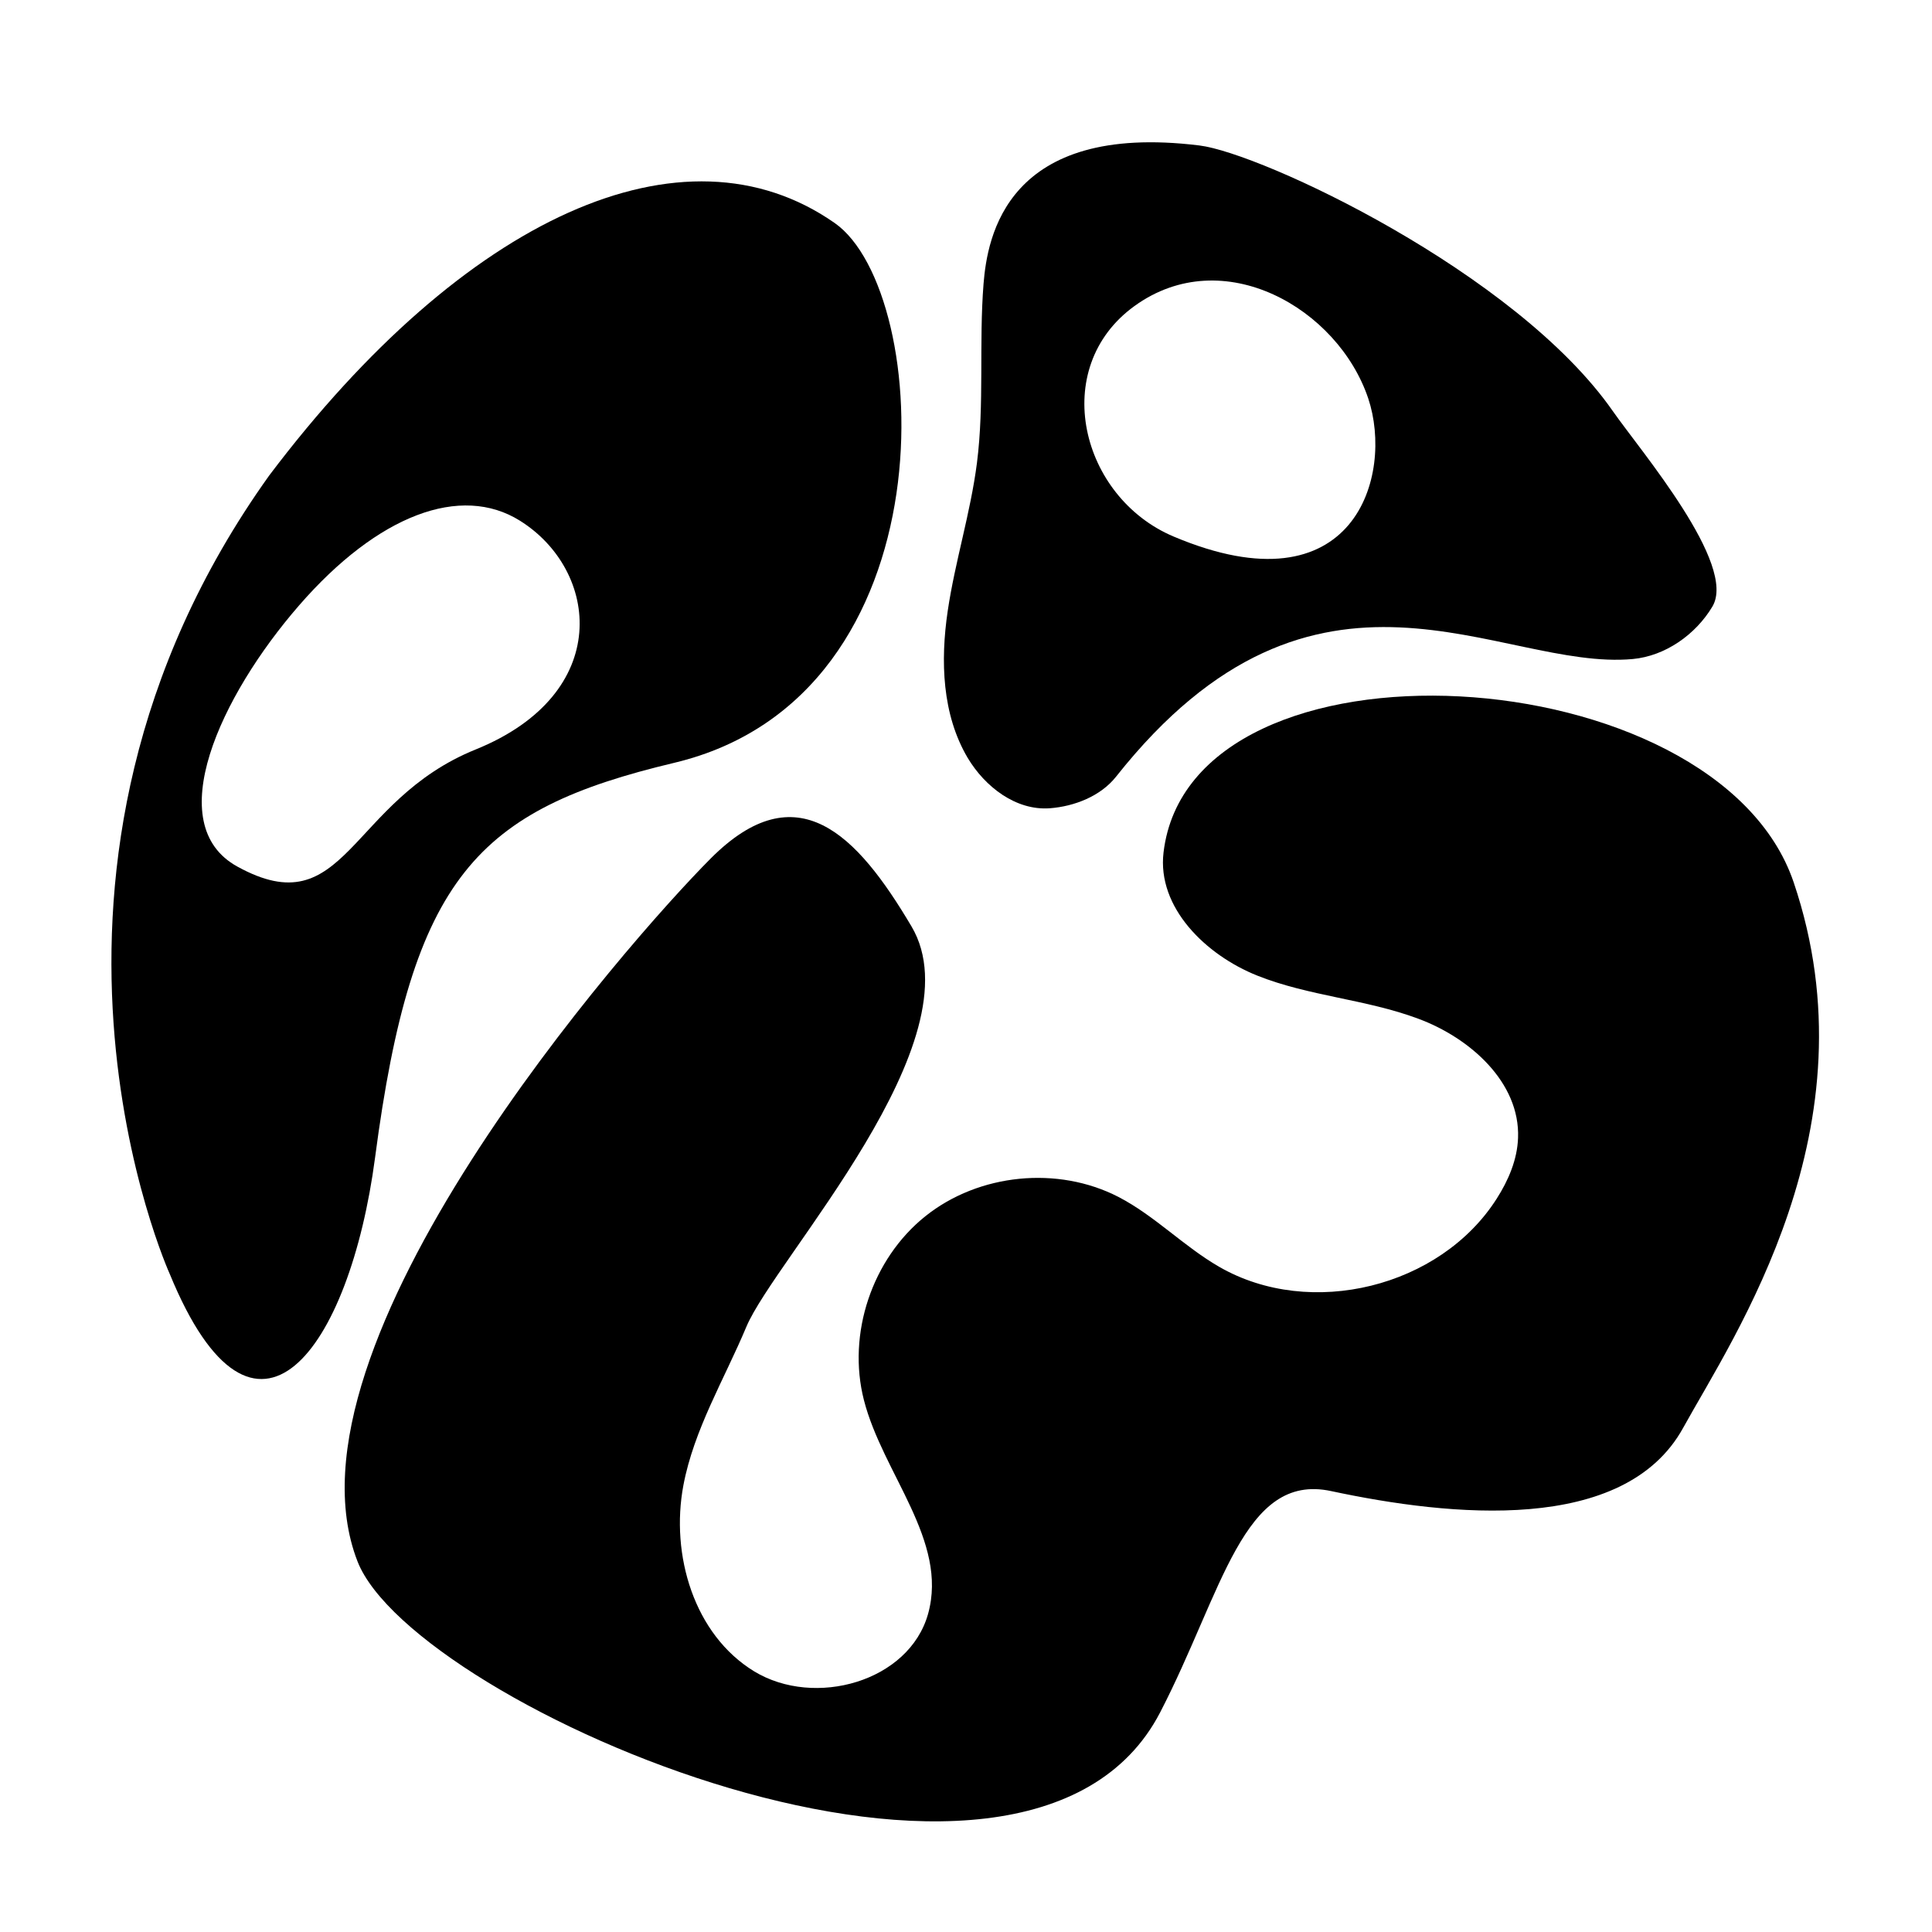
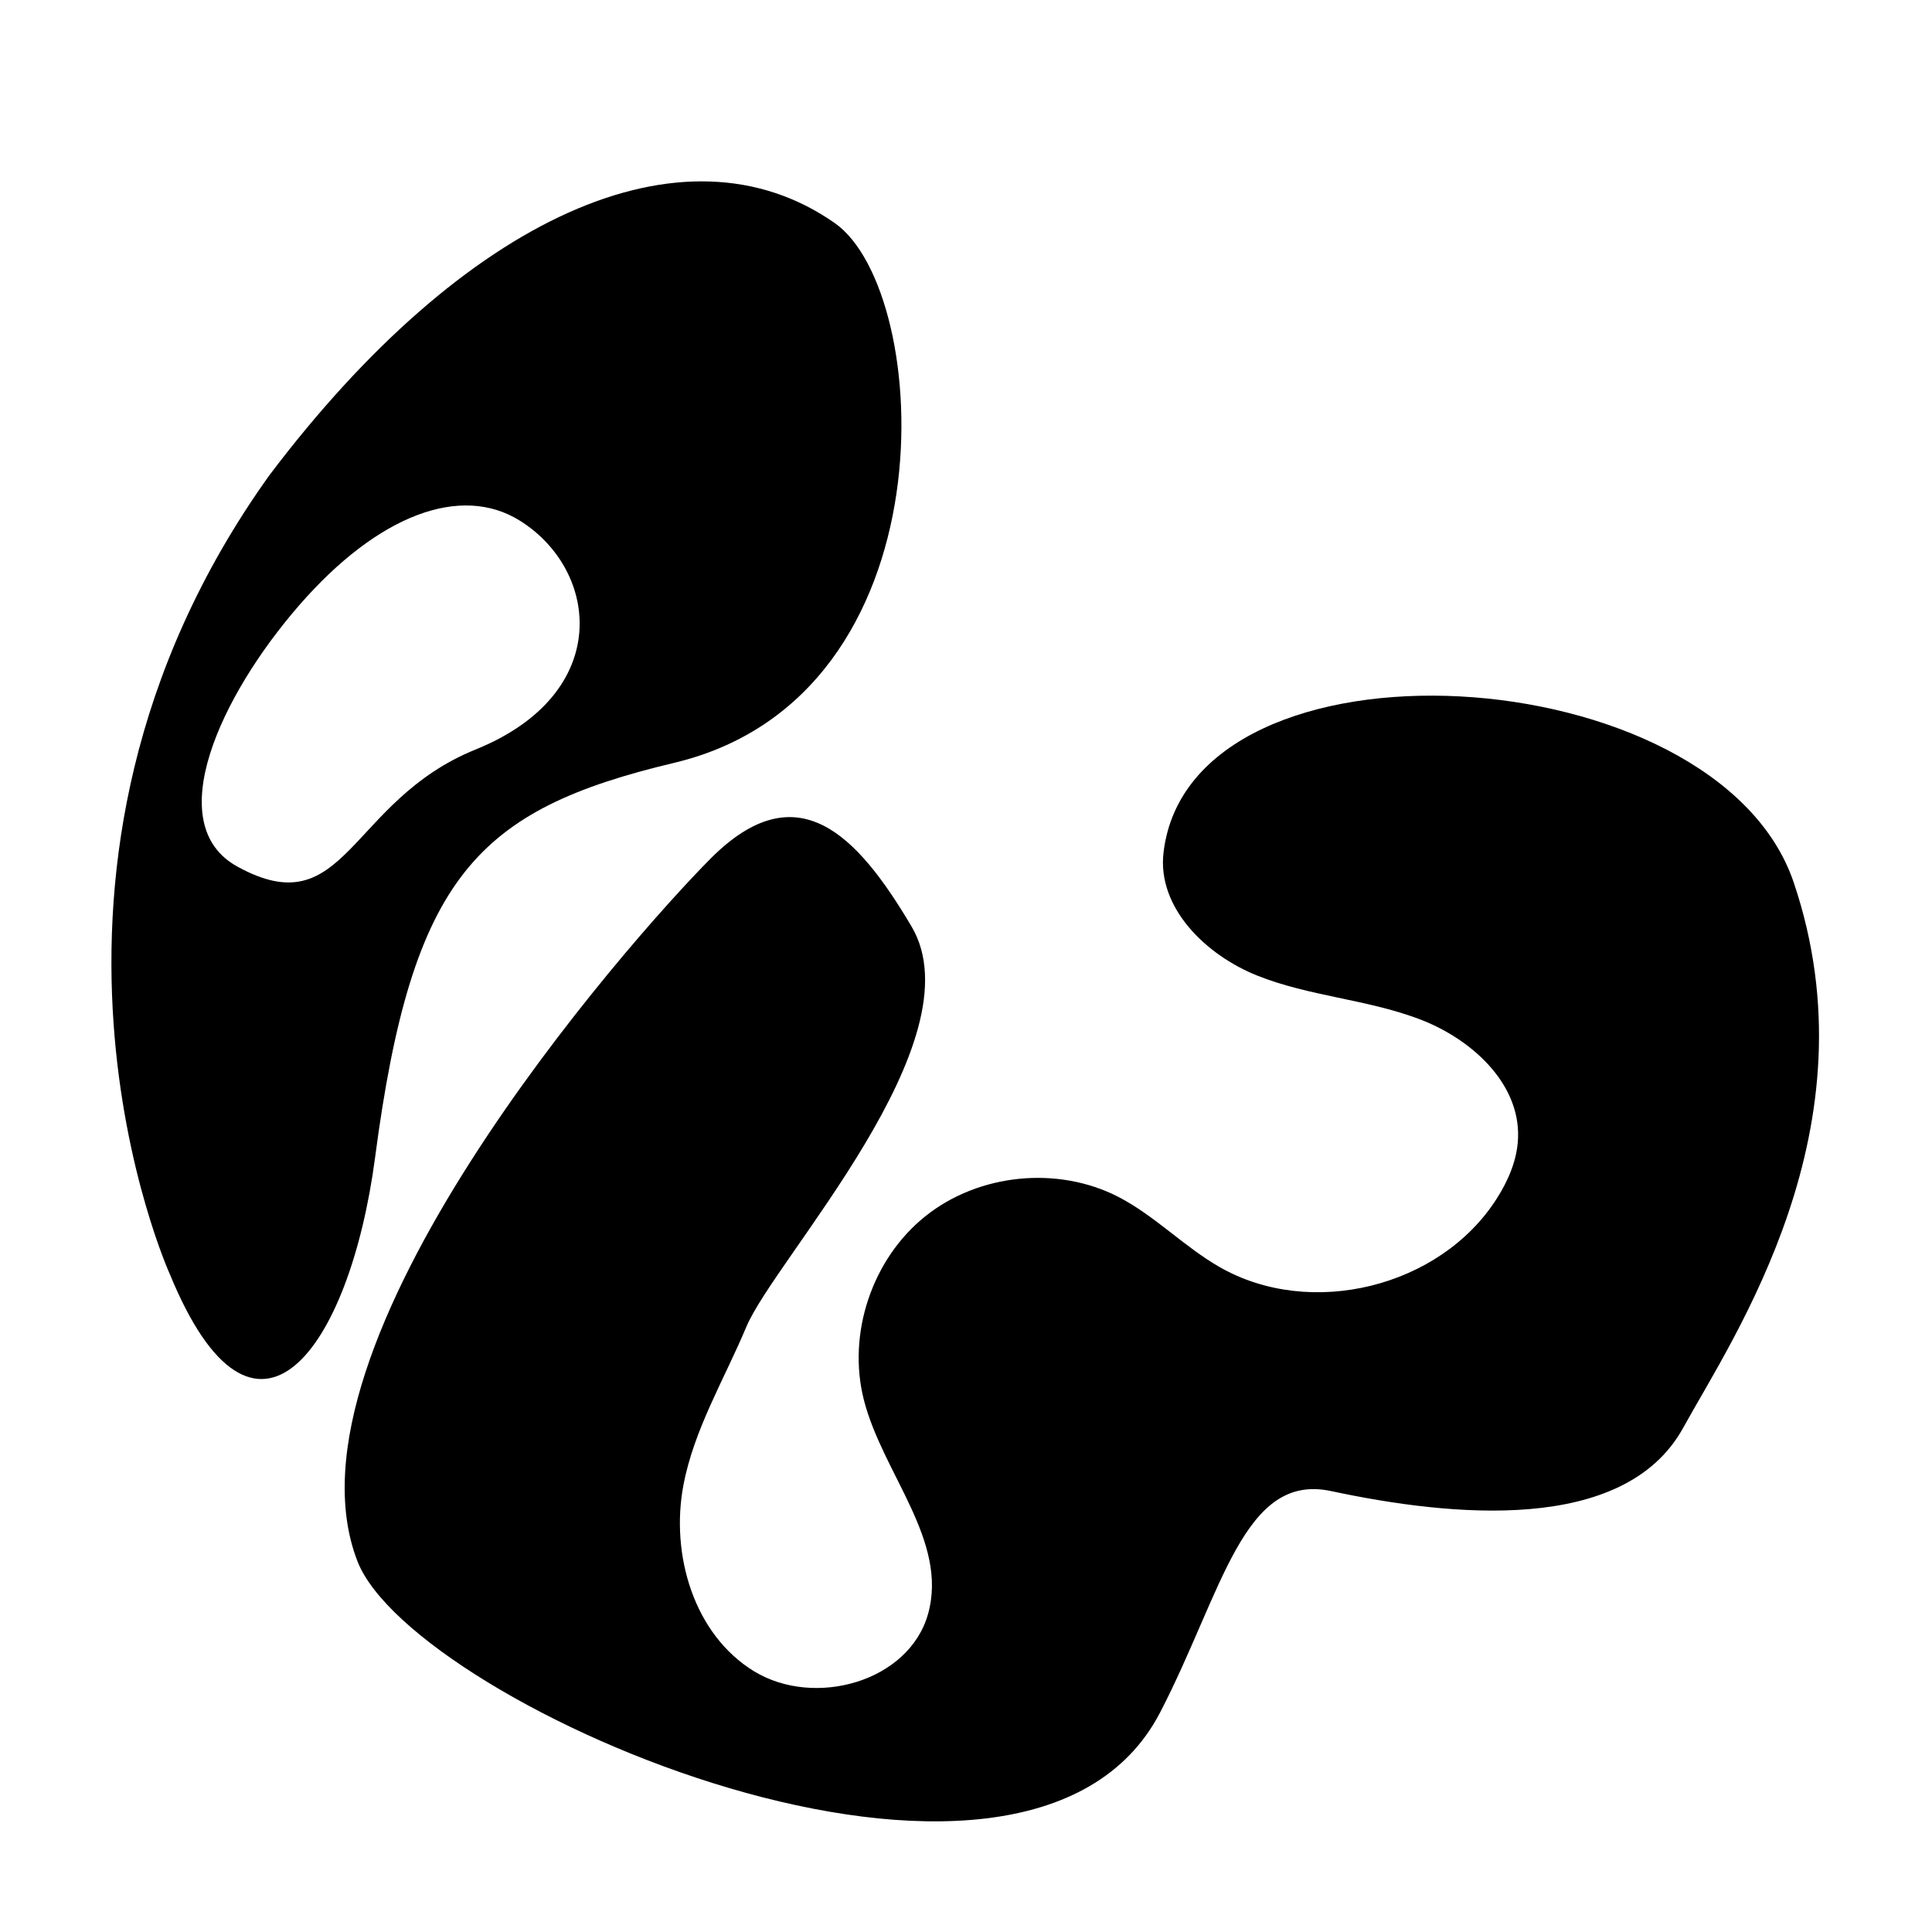
<svg xmlns="http://www.w3.org/2000/svg" version="1.1" id="OOW_x5F_Monogram" x="0px" y="0px" viewBox="0 0 1024 1024" style="enable-background:new 0 0 1024 1024;" xml:space="preserve">
  <path d="M189.5,827.6c29.8,76.4,354.2,217.4,425.4,80c33-63.7,44-127.3,90.6-117.3c63.2,13.5,155.4,23.1,186.6-33.5  c26.9-48.8,102.5-159.3,58.6-289.1c-40.8-120.6-319.6-137-334-15.9c-3.5,29.2,22.4,54.4,49.7,65.3s57.6,12.5,85.2,22.8  c27.6,10.2,54.1,33.8,53,63.2c-0.4,11.5-5.1,22.5-11.3,32.2c-29.9,47-98.7,64-147,36.2c-18.8-10.8-34.2-27.1-53.5-37.1  c-32.2-16.6-74-12.4-102.3,10.2c-28.3,22.6-41.6,62.4-32.6,97.5c10,39,44.8,74.5,34,113.3c-10.1,36-60.1,49.9-92.1,30.5  c-32-19.5-44.5-61.8-37.6-98.6c5.6-29.7,21.7-56.2,33.4-84.1c15.1-36,123.3-151.8,87.5-212.2c-29-49-60.7-81.8-106.4-36  C332.2,499.7,144.9,713.2,189.5,827.6z" />
-   <path d="M635.7,77.1c-102.4-12.6-112.4,48.7-114.4,73.3c-2.5,31.6,0.5,63.6-3.5,95c-3.4,26.5-11.6,52.1-15.5,78.5  c-3.9,26.4-3,54.8,10.6,77.8c9.2,15.4,25.6,28,43.5,26.7c13.1-1,26.9-6.4,35.1-16.7c106.3-134.4,203.3-55.9,273.9-62.4  c17.2-1.6,33.3-12.9,42.2-27.8c13.3-22.3-37.8-82.2-52.7-103.5C803.6,144.3,668.5,81.1,635.7,77.1z M725.2,211.2  c13.6,40.7-7.1,113.7-103.1,73.2c-49.4-20.8-66.3-89.3-20.8-122.2C648.3,128.2,709.2,163.5,725.2,211.2z" />
  <path d="M442.4,118.2c-80.1-56-196.2-3.3-299.7,133.8C-7.1,461.4,90,675.3,90,675.3c45.1,109.8,95.4,39.9,108.8-61.8  c19.6-149.1,54-184.3,158.6-209.2C505.8,368.9,494.6,154.7,442.4,118.2z M252.2,397.2c-67.6,27.3-68.7,93.9-126.4,62.1  c-40.6-22.3-9.1-90.3,32.7-138.4c41.8-48.1,85.8-64.5,117.1-44.9C317.6,302.3,325.2,367.6,252.2,397.2z" />
</svg>